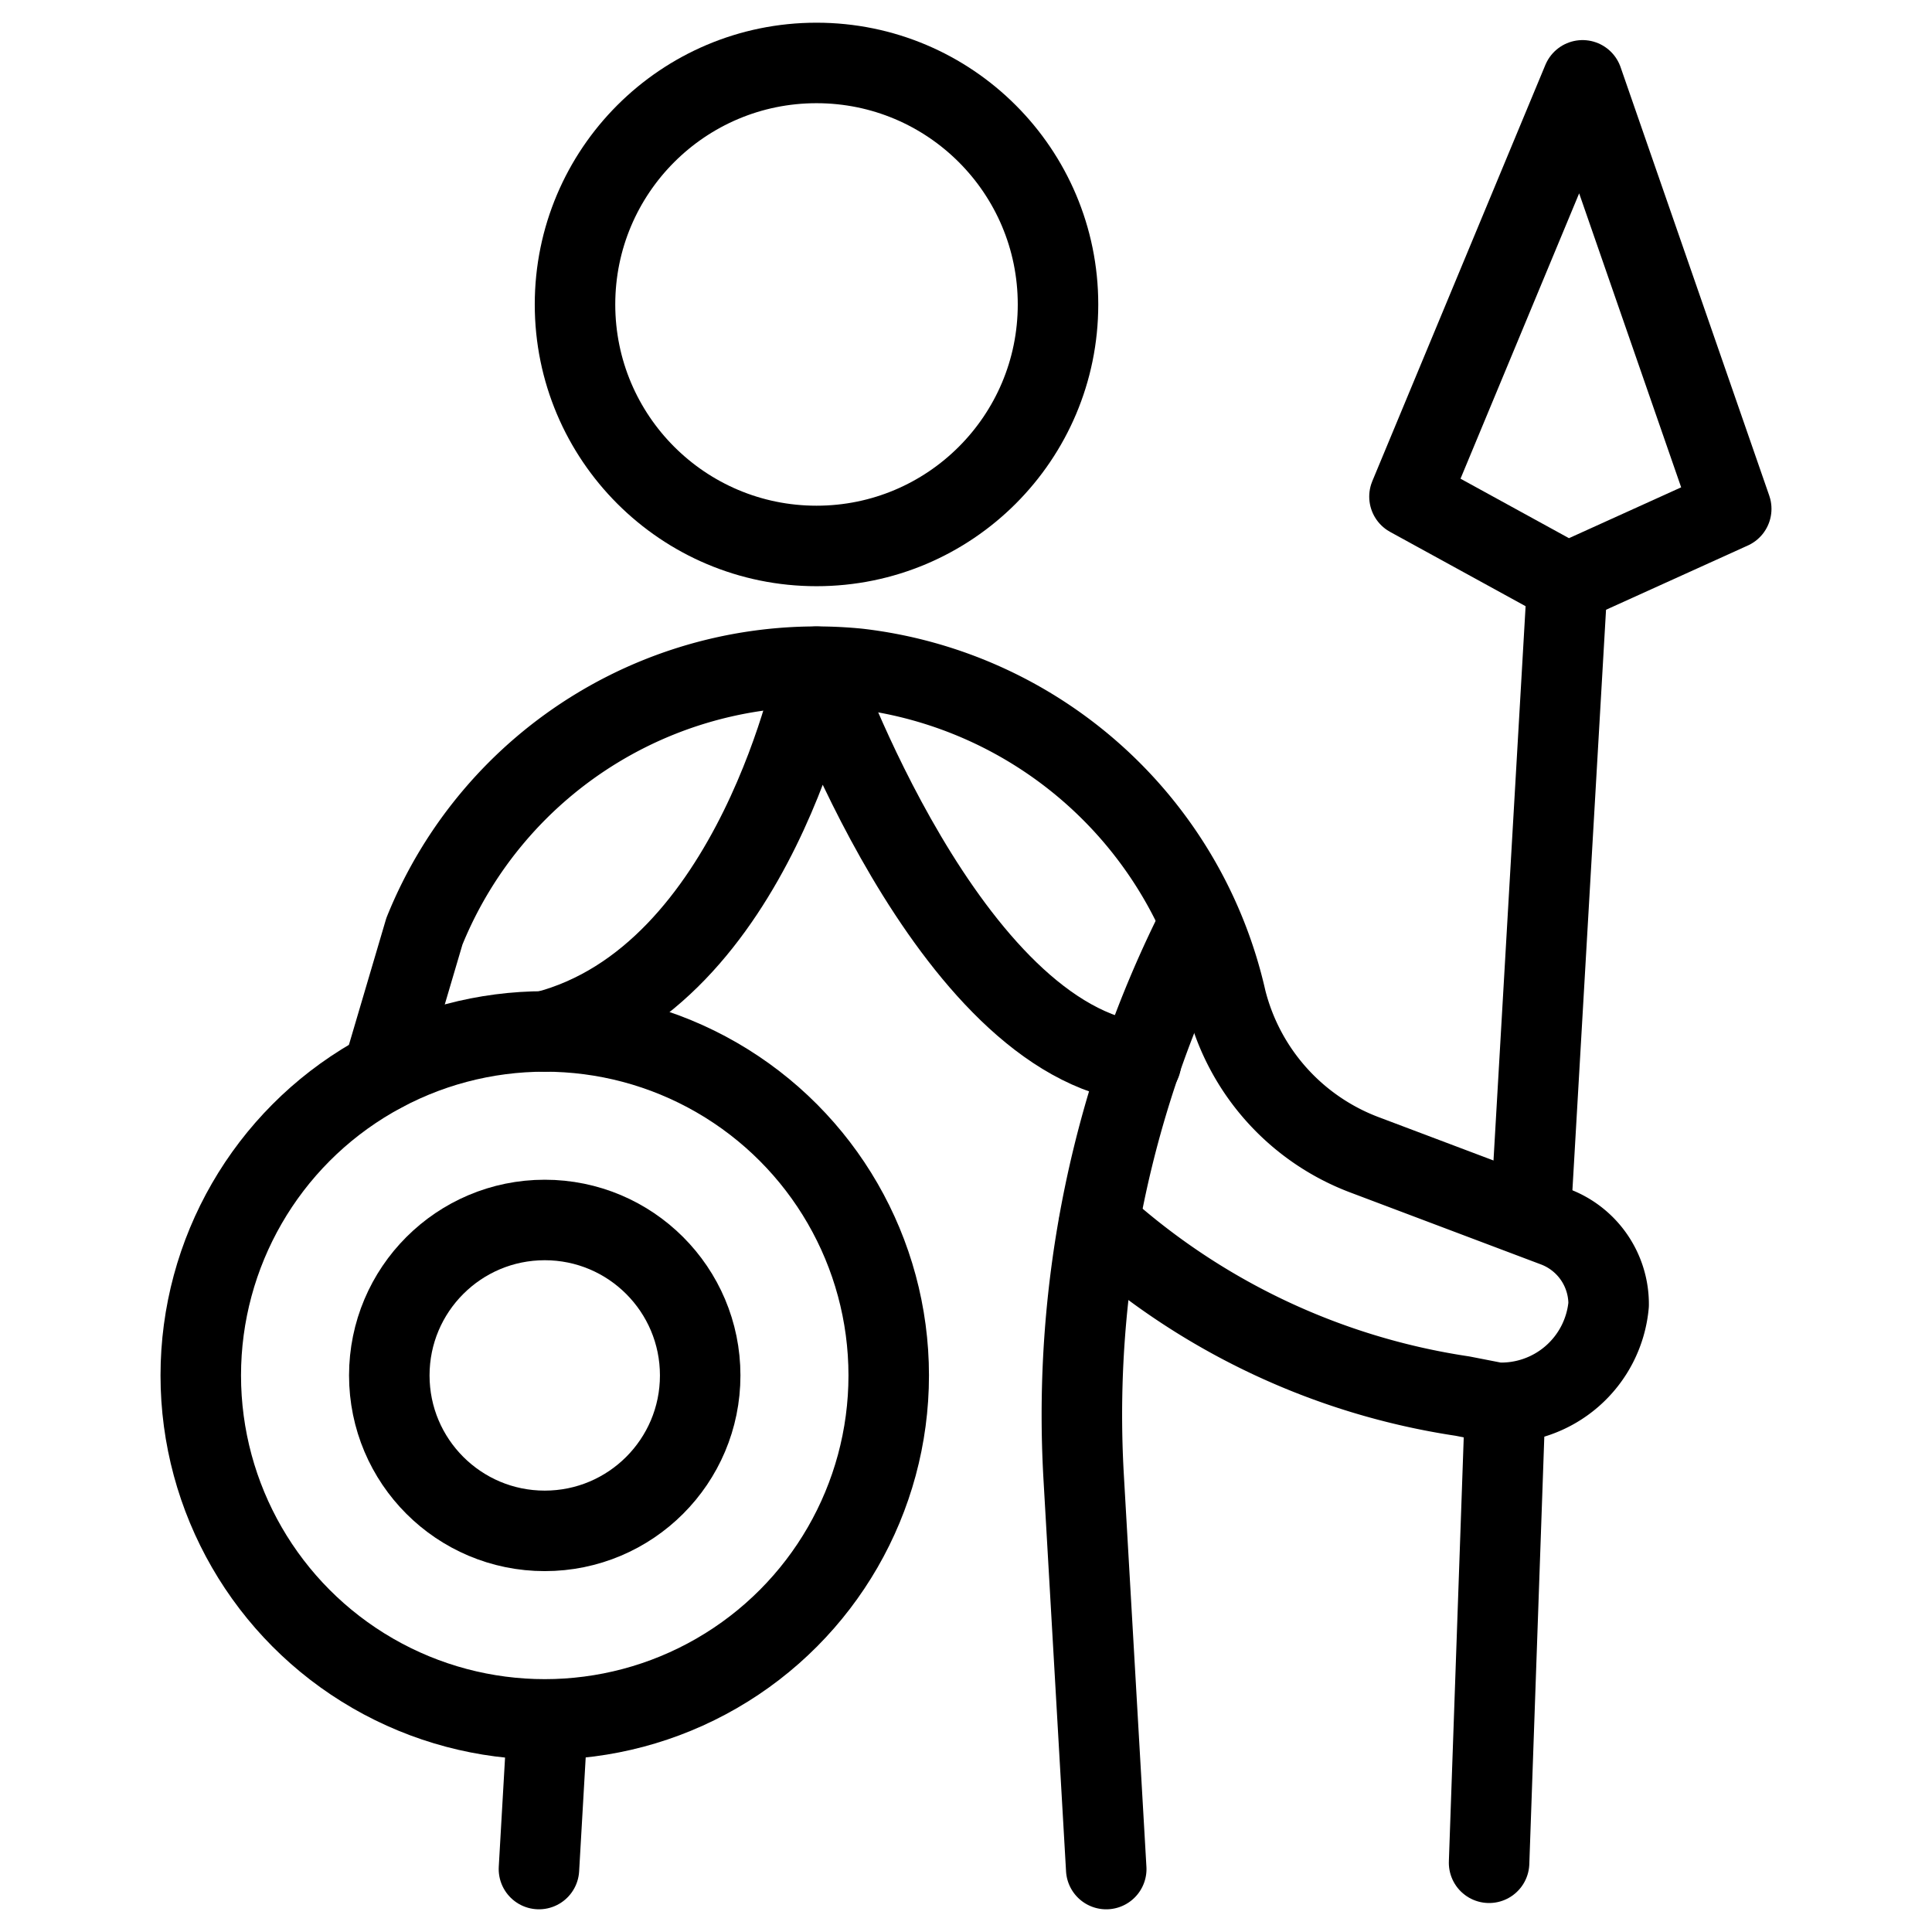
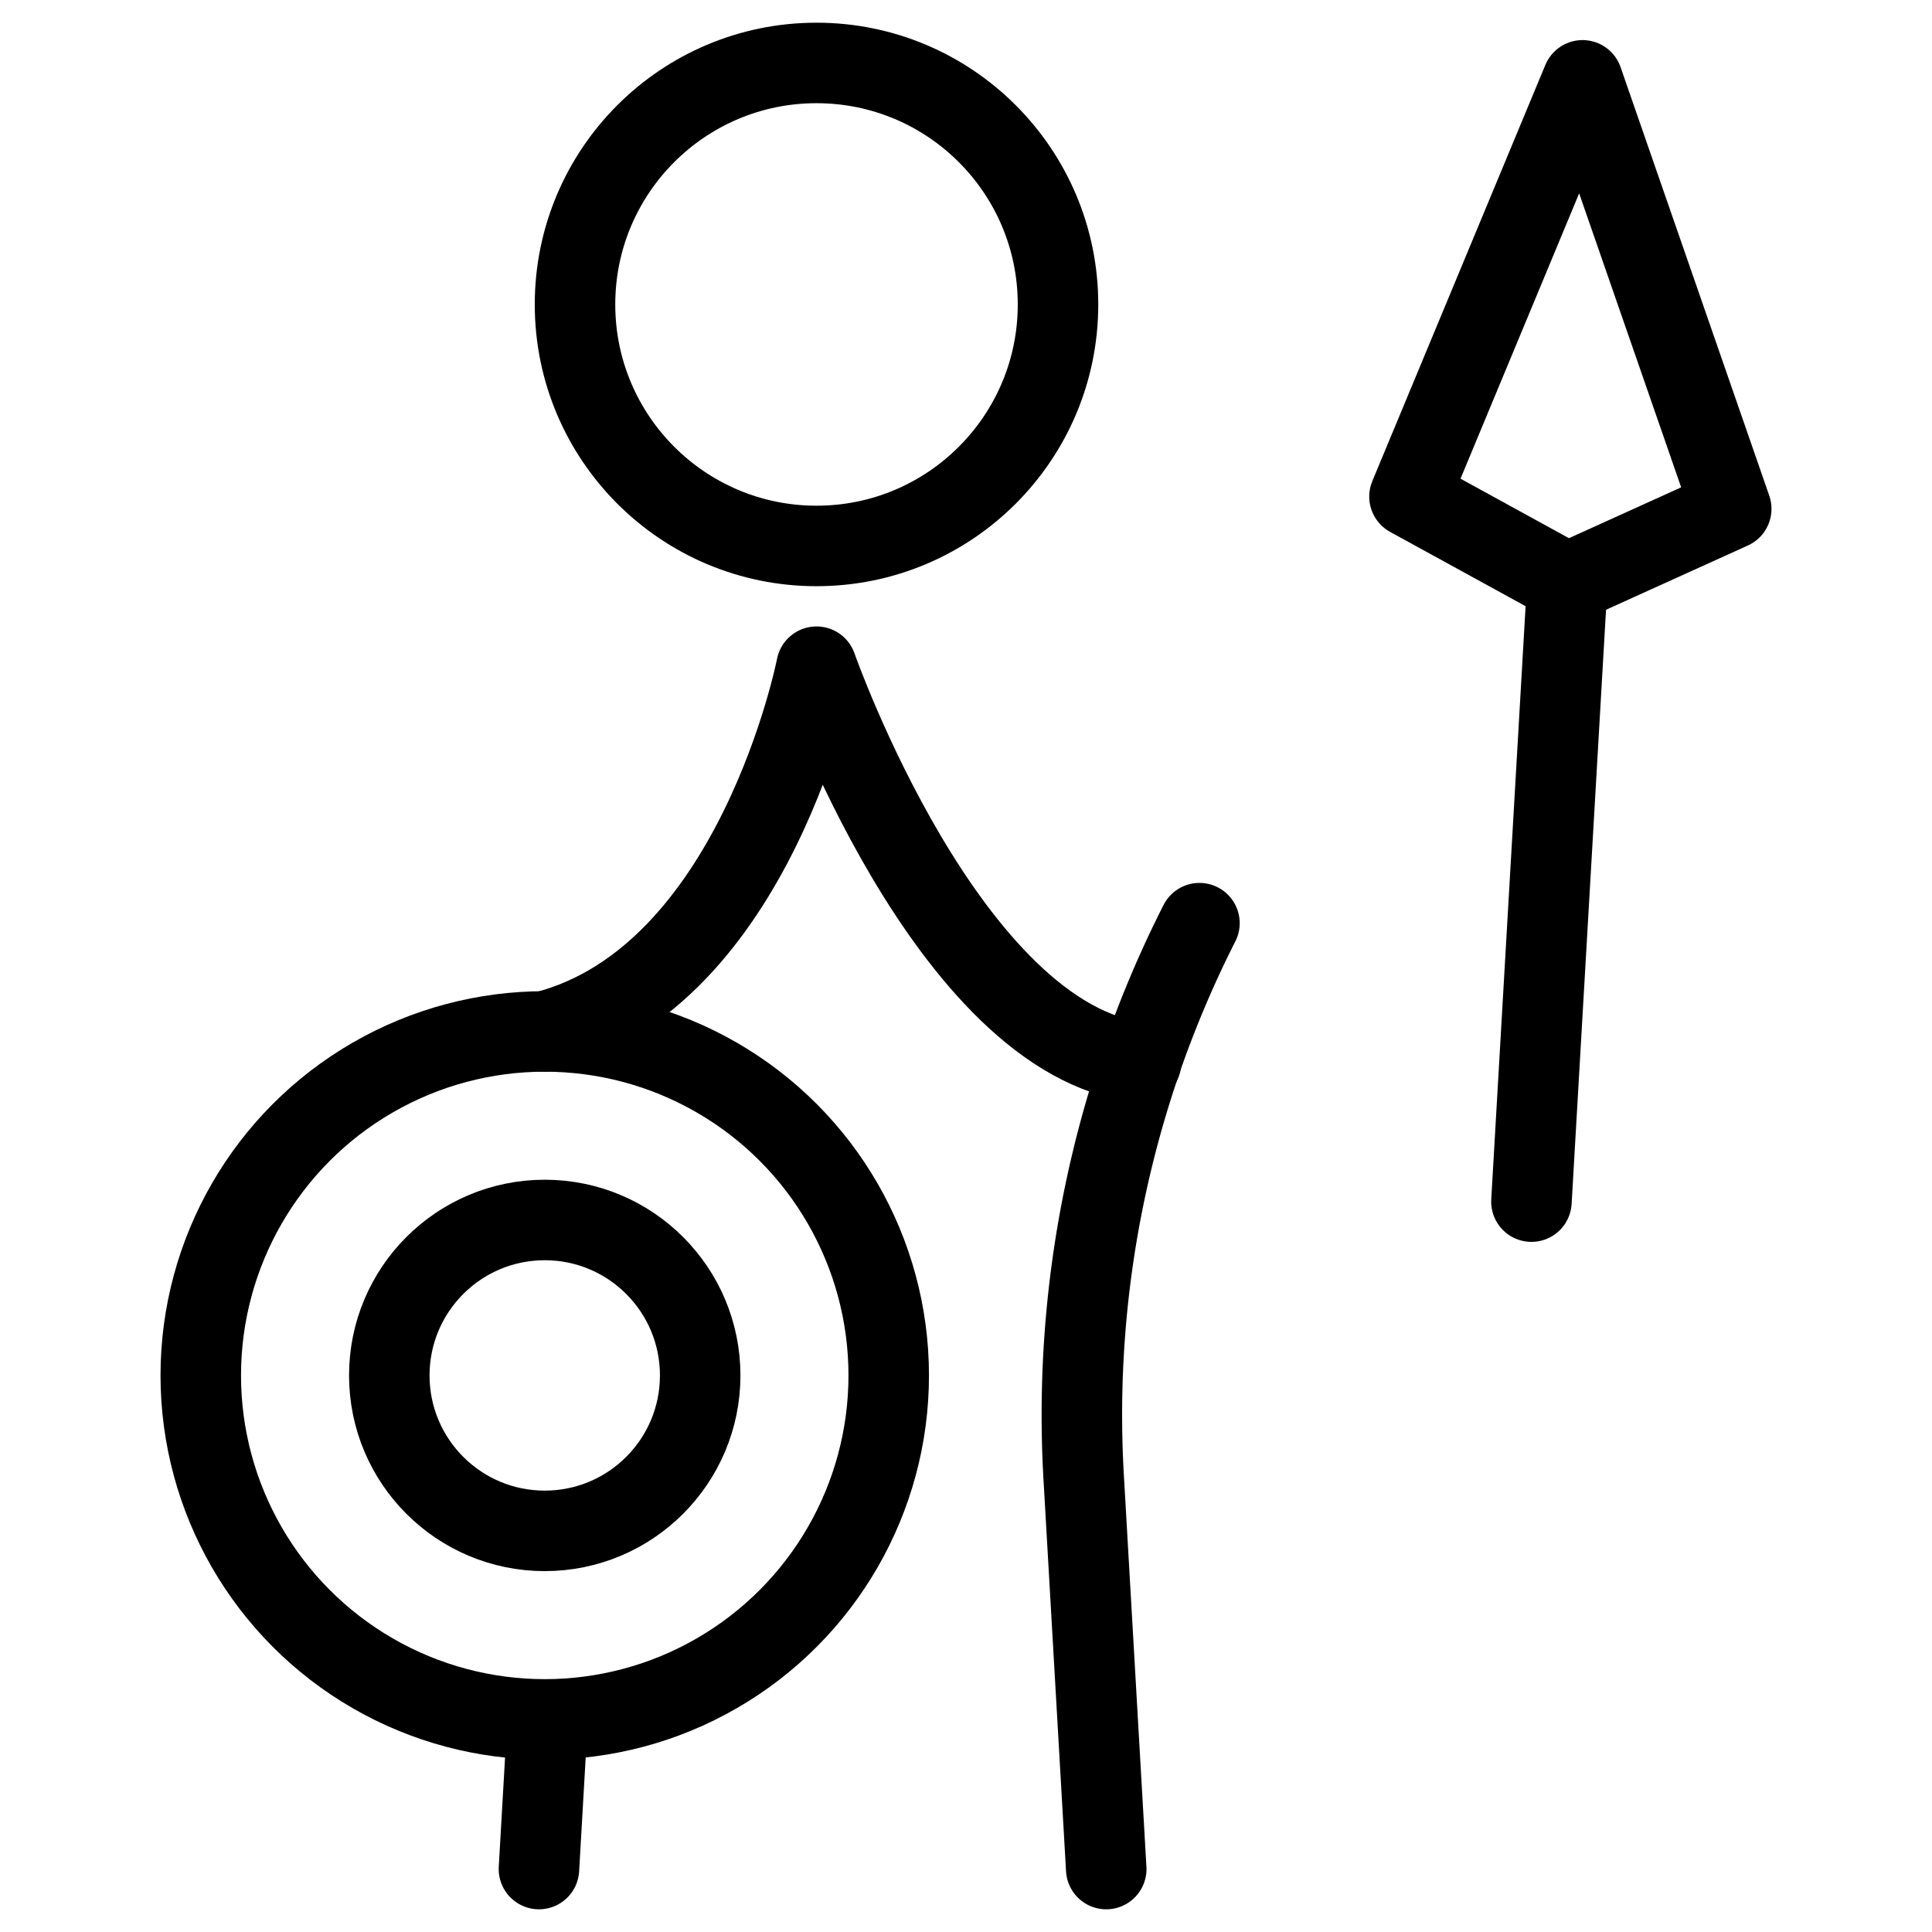
<svg xmlns="http://www.w3.org/2000/svg" viewBox="0 0 24 24">
  <g transform="matrix(1,0,0,1,0,0)">
    <defs>
      <style>.a{fill:none;stroke:#000000;stroke-linecap:round;stroke-linejoin:round;}</style>
    </defs>
    <circle class="a" cx="10.143" cy="3.782" r="3" />
-     <path class="a" d="M4.757,13.314l.515-1.745a5.253,5.253,0,0,1,5.387-3.262,5.317,5.317,0,0,1,4.573,4.112,2.783,2.783,0,0,0,1.73,1.931l2.356.889a1.027,1.027,0,0,1,.665.968h0a1.34,1.34,0,0,1-1.395,1.218l-.42-.082a8.639,8.639,0,0,1-4.515-2.137" />
    <line class="a" x1="19.469" y1="7.244" x2="19.024" y2="14.927" />
-     <line class="a" x1="18.698" y1="17.438" x2="18.498" y2="23.14" />
    <circle class="a" cx="6.767" cy="17.086" r="4.273" />
    <circle class="a" cx="6.767" cy="17.086" r="1.931" />
    <path class="a" d="M14.9,11.468h0a13.5,13.5,0,0,0-1.438,6.887l.28,4.863" />
    <line class="a" x1="6.802" y1="21.361" x2="6.695" y2="23.218" />
    <polygon class="a" points="17.509 6.169 19.659 0.998 21.506 6.321 19.469 7.244 17.509 6.169" />
    <path class="a" d="M6.767,12.813c2.622-.676,3.376-4.531,3.376-4.531s1.628,4.645,4.031,4.918" />
  </g>
</svg>